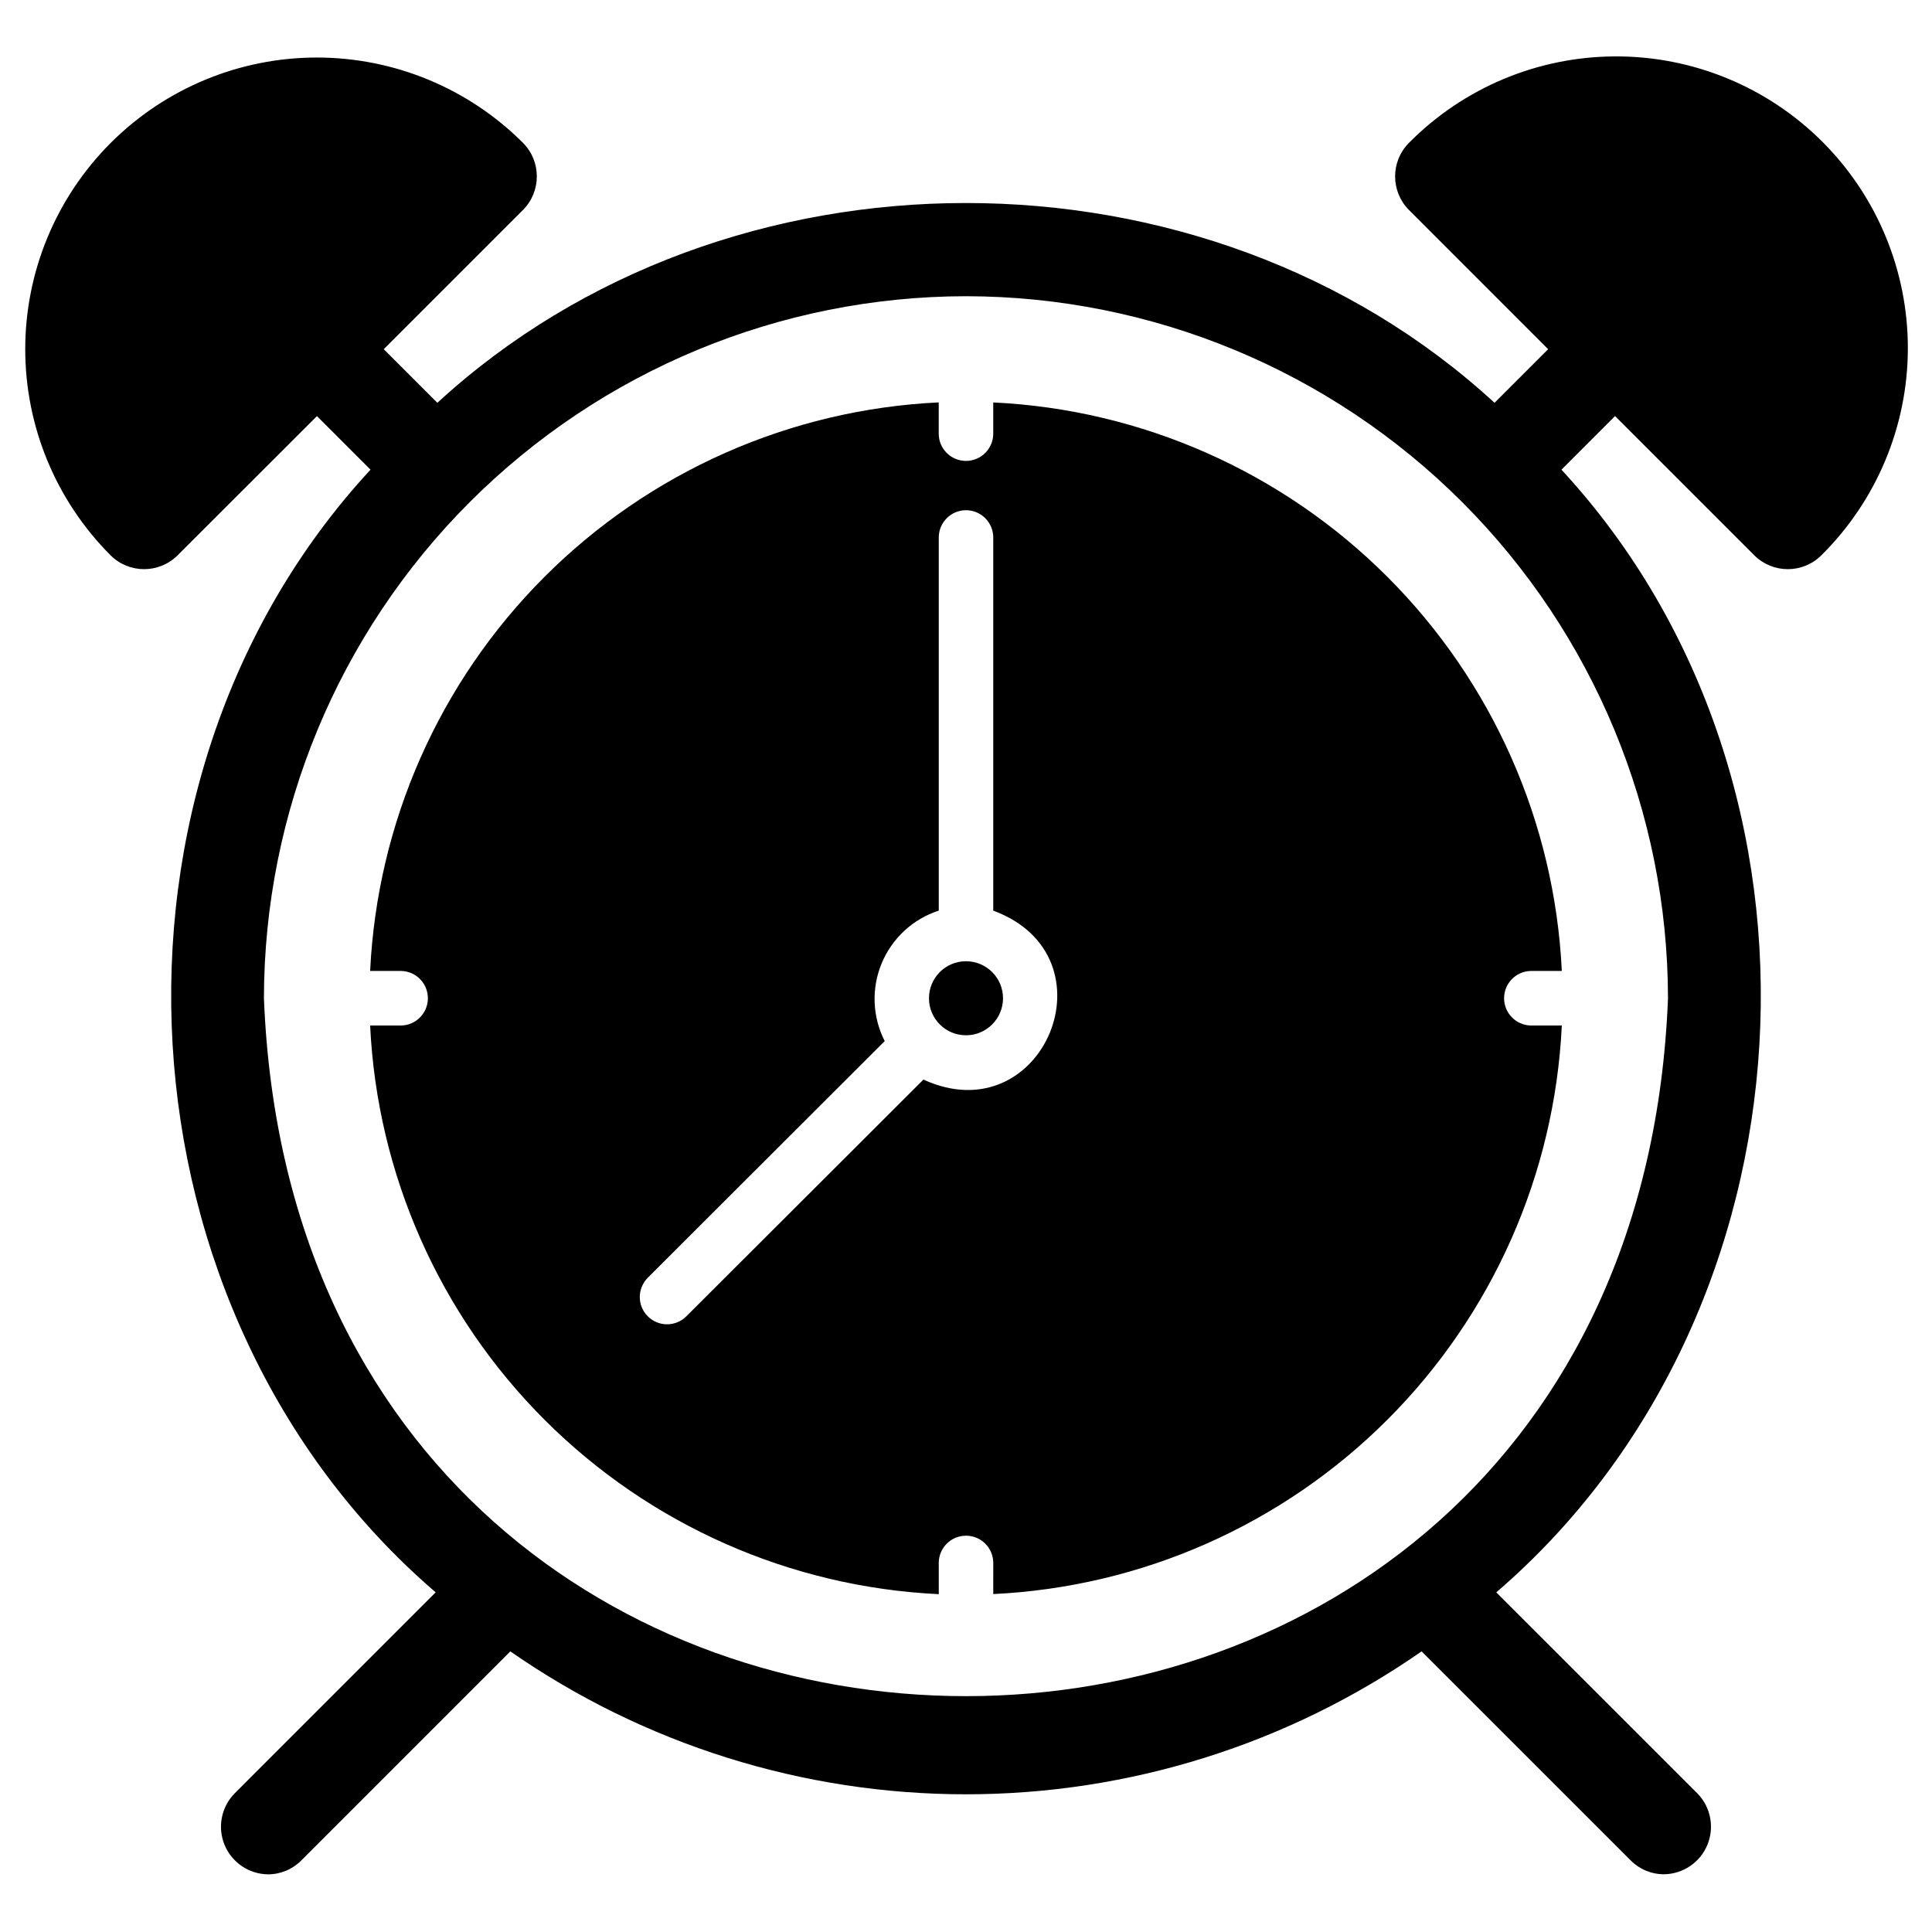
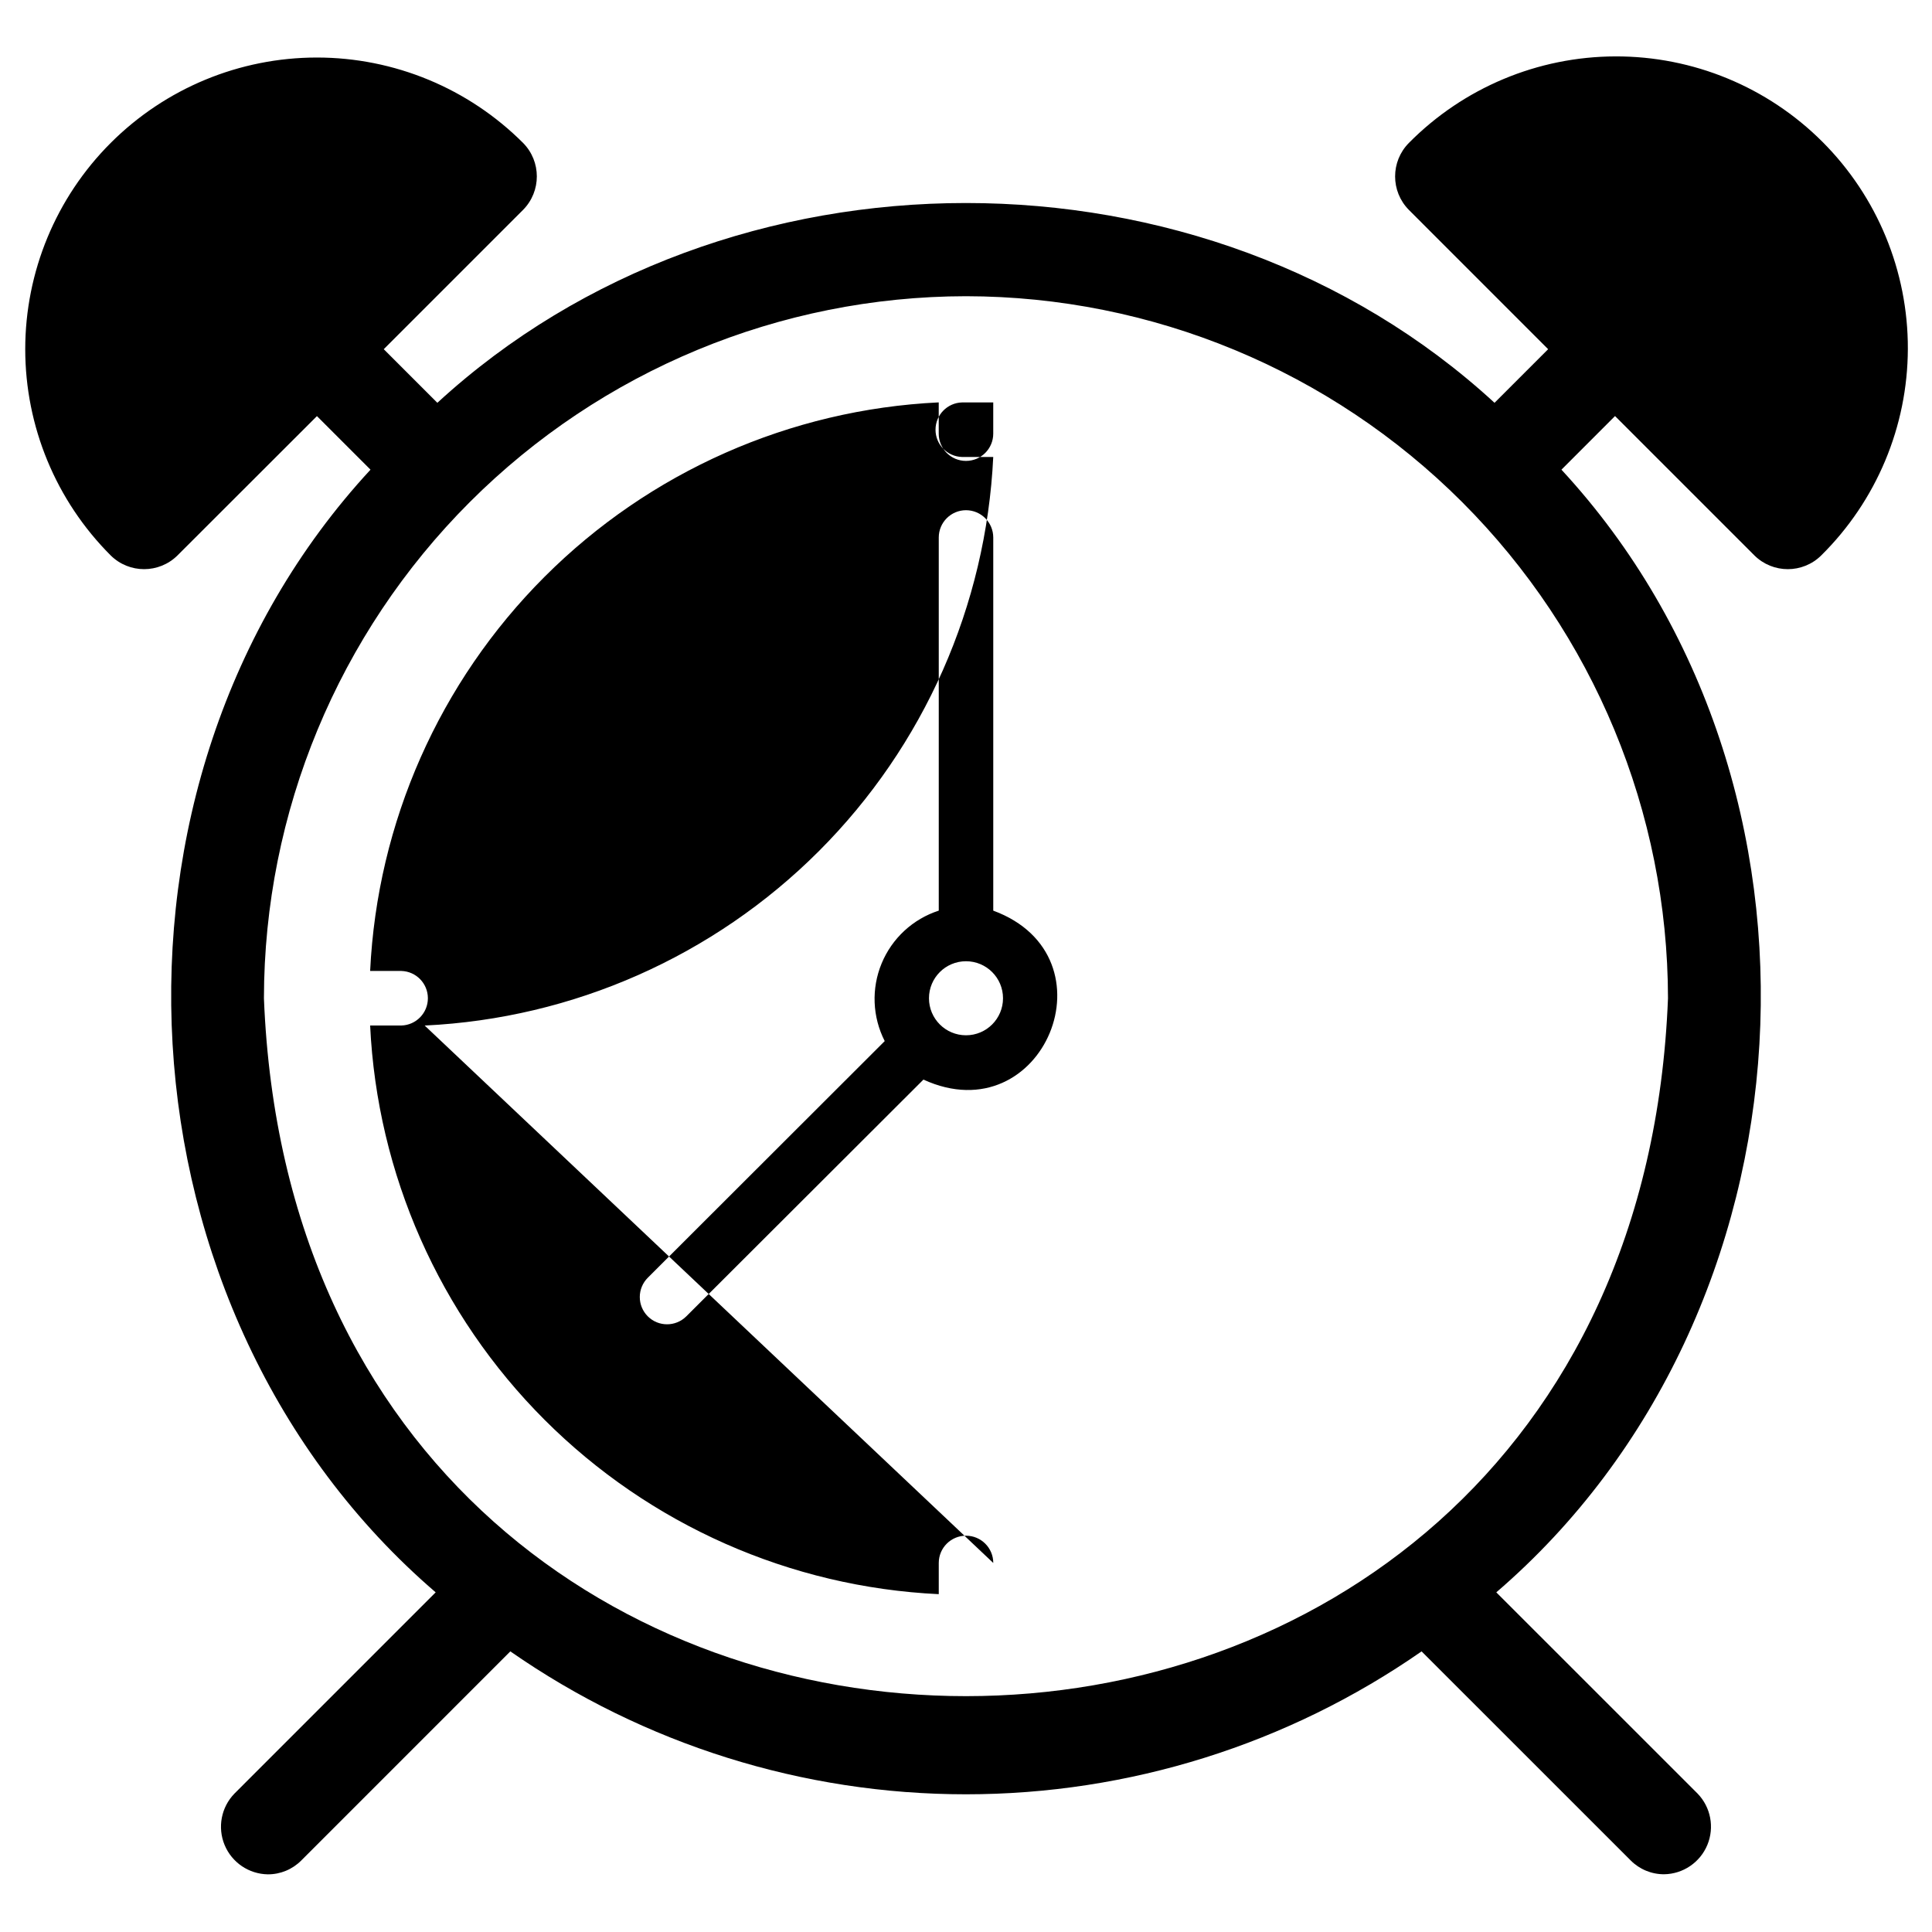
<svg xmlns="http://www.w3.org/2000/svg" fill="#000000" width="800px" height="800px" version="1.1" viewBox="144 144 512 512">
-   <path d="m585.01 640.7c-3.324 0.012-6.519-1.309-8.867-3.672l-55.406-55.395c-35.438 24.656-77.574 37.875-120.75 37.875-43.172 0-85.309-13.219-120.74-37.875l-55.41 55.418c-2.344 2.359-5.535 3.684-8.863 3.668-5.027-0.078-9.527-3.137-11.453-7.785-1.922-4.644-0.902-9.992 2.598-13.602l53.34-53.344c-85.961-73.875-94.211-214.31-17.27-297.52l-14.195-14.195-36.945 36.91c-4.906 4.867-12.82 4.867-17.723 0-14.496-14.496-22.637-34.156-22.637-54.652 0.004-20.5 8.148-40.156 22.645-54.648 14.496-14.496 34.152-22.637 54.652-22.637 20.496 0.004 40.156 8.148 54.648 22.645 4.844 4.91 4.844 12.805 0 17.715l-36.934 36.934 14.207 14.207c76.742-70.598 203.42-70.59 280.16 0l14.207-14.207-36.918-36.926c-4.848-4.914-4.848-12.805 0-17.719 14.461-14.633 34.164-22.891 54.734-22.949 20.574-0.062 40.324 8.086 54.871 22.633 14.547 14.547 22.695 34.293 22.641 54.867-0.059 20.57-8.316 40.273-22.945 54.738-4.91 4.867-12.824 4.867-17.73 0l-36.926-36.926-14.199 14.211c76.953 83.215 68.695 223.62-17.266 297.52l53.336 53.324c3.5 3.609 4.519 8.953 2.598 13.602-1.926 4.648-6.426 7.707-11.457 7.785zm-185.01-418.2c-49.328 0.055-96.617 19.676-131.5 54.555s-54.5 82.168-54.555 131.5c9.762 246.63 362.37 246.55 372.09 0-0.055-49.324-19.676-96.617-54.551-131.5-34.879-34.879-82.168-54.496-131.49-54.555zm7.227 335.7v0.004c0-3.992-3.234-7.227-7.223-7.227-3.988 0-7.223 3.234-7.223 7.227v8.27-0.004c-39.363-1.875-76.613-18.355-104.48-46.219-27.863-27.867-44.34-65.117-46.211-104.48h8.273c3.914-0.109 7.031-3.312 7.031-7.227 0-3.918-3.117-7.121-7.031-7.227h-8.273c1.883-39.355 18.359-76.598 46.223-104.46 27.859-27.863 65.102-44.34 104.46-46.219v8.285c0 3.988 3.231 7.223 7.223 7.223 3.988 0 7.223-3.234 7.223-7.223v-8.273c39.352 1.879 76.59 18.359 104.45 46.215 27.863 27.859 44.34 65.098 46.227 104.45h-8.262c-3.914 0.105-7.035 3.309-7.035 7.227 0 3.914 3.121 7.117 7.035 7.227h8.262c-1.879 39.355-18.355 76.598-46.215 104.46-27.863 27.859-65.105 44.336-104.46 46.215zm-7.227-278.99c-3.992 0.008-7.219 3.246-7.219 7.234v98.883c-6.852 2.219-12.383 7.332-15.137 13.984-2.758 6.652-2.457 14.176 0.816 20.59l-62.785 62.711c-1.355 1.352-2.121 3.188-2.125 5.106-0.004 1.914 0.754 3.754 2.106 5.109 2.816 2.828 7.391 2.836 10.219 0.02l62.844-62.742c31.789 14.566 51.324-32.672 18.504-44.777v-98.883c-0.004-3.988-3.234-7.227-7.223-7.234zm0 139.15c-5.422 0-9.812-4.394-9.812-9.812s4.391-9.809 9.812-9.809c5.418 0 9.809 4.391 9.809 9.809s-4.391 9.812-9.809 9.812z" />
+   <path d="m585.01 640.7c-3.324 0.012-6.519-1.309-8.867-3.672l-55.406-55.395c-35.438 24.656-77.574 37.875-120.75 37.875-43.172 0-85.309-13.219-120.74-37.875l-55.41 55.418c-2.344 2.359-5.535 3.684-8.863 3.668-5.027-0.078-9.527-3.137-11.453-7.785-1.922-4.644-0.902-9.992 2.598-13.602l53.34-53.344c-85.961-73.875-94.211-214.31-17.27-297.52l-14.195-14.195-36.945 36.91c-4.906 4.867-12.82 4.867-17.723 0-14.496-14.496-22.637-34.156-22.637-54.652 0.004-20.5 8.148-40.156 22.645-54.648 14.496-14.496 34.152-22.637 54.652-22.637 20.496 0.004 40.156 8.148 54.648 22.645 4.844 4.91 4.844 12.805 0 17.715l-36.934 36.934 14.207 14.207c76.742-70.598 203.42-70.59 280.16 0l14.207-14.207-36.918-36.926c-4.848-4.914-4.848-12.805 0-17.719 14.461-14.633 34.164-22.891 54.734-22.949 20.574-0.062 40.324 8.086 54.871 22.633 14.547 14.547 22.695 34.293 22.641 54.867-0.059 20.57-8.316 40.273-22.945 54.738-4.91 4.867-12.824 4.867-17.73 0l-36.926-36.926-14.199 14.211c76.953 83.215 68.695 223.62-17.266 297.52l53.336 53.324c3.5 3.609 4.519 8.953 2.598 13.602-1.926 4.648-6.426 7.707-11.457 7.785zm-185.01-418.2c-49.328 0.055-96.617 19.676-131.5 54.555s-54.5 82.168-54.555 131.5c9.762 246.63 362.37 246.55 372.09 0-0.055-49.324-19.676-96.617-54.551-131.5-34.879-34.879-82.168-54.496-131.49-54.555zm7.227 335.7v0.004c0-3.992-3.234-7.227-7.223-7.227-3.988 0-7.223 3.234-7.223 7.227v8.27-0.004c-39.363-1.875-76.613-18.355-104.48-46.219-27.863-27.867-44.34-65.117-46.211-104.48h8.273c3.914-0.109 7.031-3.312 7.031-7.227 0-3.918-3.117-7.121-7.031-7.227h-8.273c1.883-39.355 18.359-76.598 46.223-104.46 27.859-27.863 65.102-44.34 104.46-46.219v8.285c0 3.988 3.231 7.223 7.223 7.223 3.988 0 7.223-3.234 7.223-7.223v-8.273h-8.262c-3.914 0.105-7.035 3.309-7.035 7.227 0 3.914 3.121 7.117 7.035 7.227h8.262c-1.879 39.355-18.355 76.598-46.215 104.46-27.863 27.859-65.105 44.336-104.46 46.215zm-7.227-278.99c-3.992 0.008-7.219 3.246-7.219 7.234v98.883c-6.852 2.219-12.383 7.332-15.137 13.984-2.758 6.652-2.457 14.176 0.816 20.59l-62.785 62.711c-1.355 1.352-2.121 3.188-2.125 5.106-0.004 1.914 0.754 3.754 2.106 5.109 2.816 2.828 7.391 2.836 10.219 0.02l62.844-62.742c31.789 14.566 51.324-32.672 18.504-44.777v-98.883c-0.004-3.988-3.234-7.227-7.223-7.234zm0 139.15c-5.422 0-9.812-4.394-9.812-9.812s4.391-9.809 9.812-9.809c5.418 0 9.809 4.391 9.809 9.809s-4.391 9.812-9.809 9.812z" />
</svg>